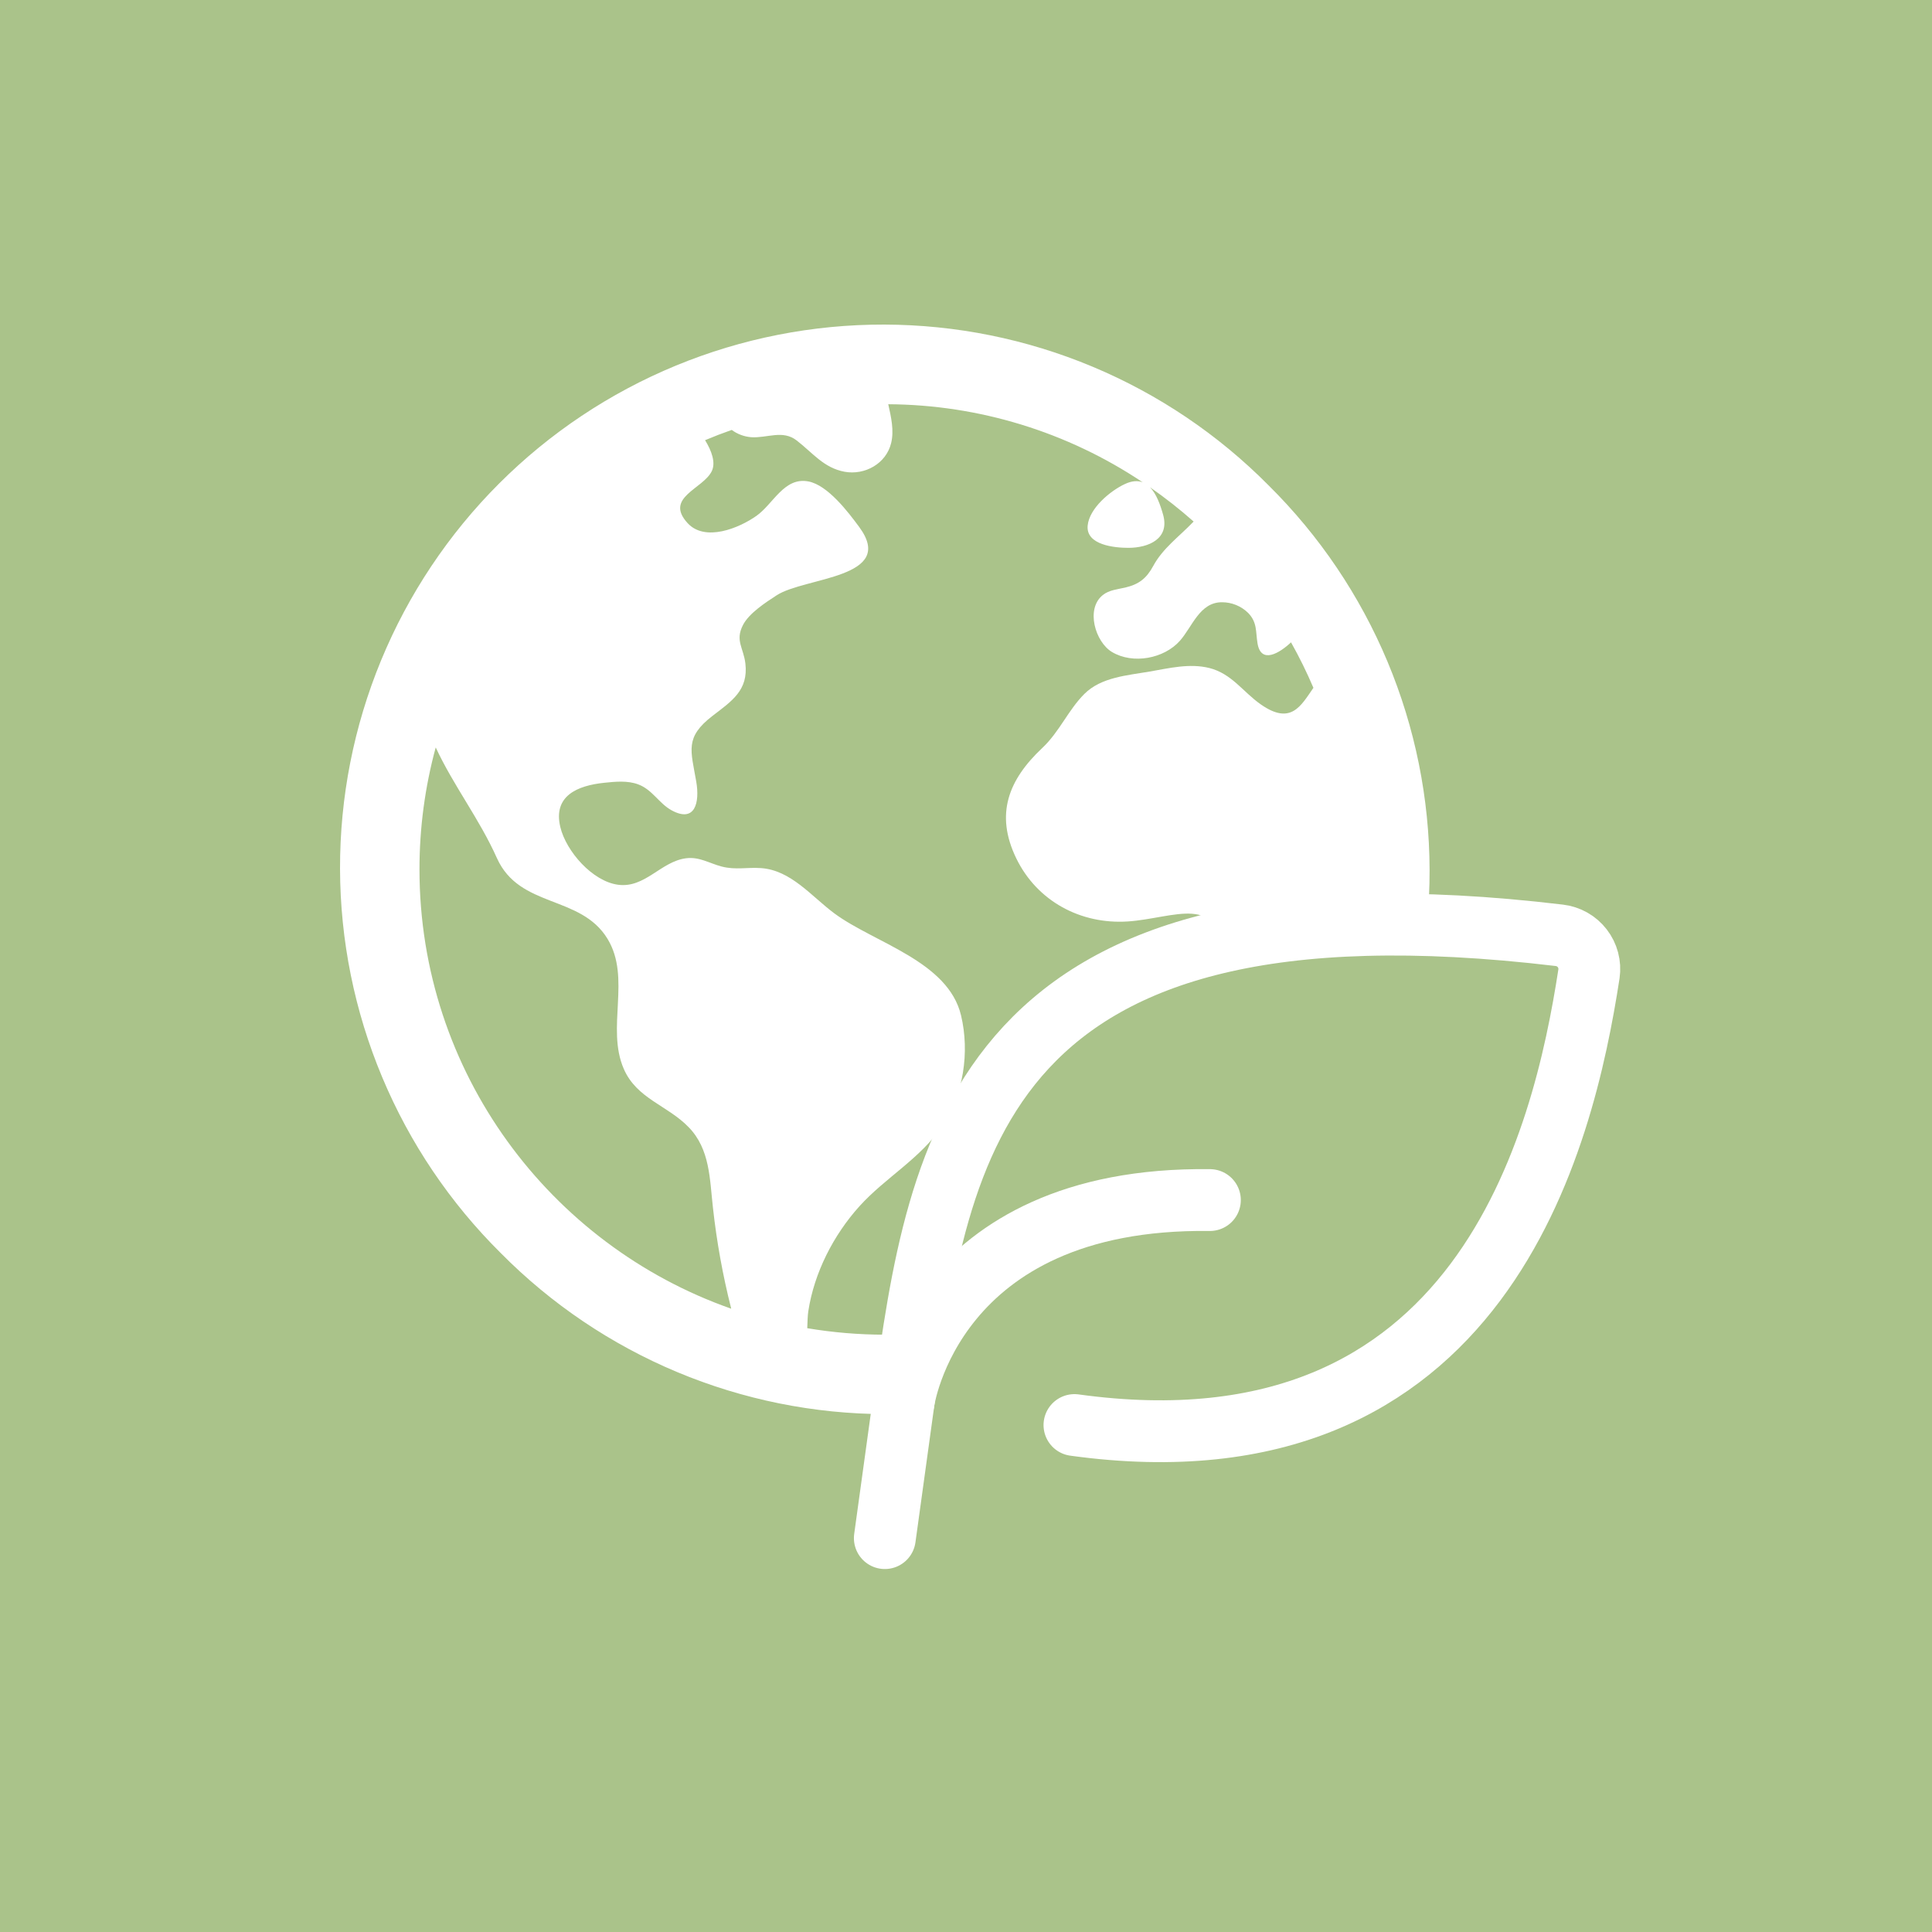
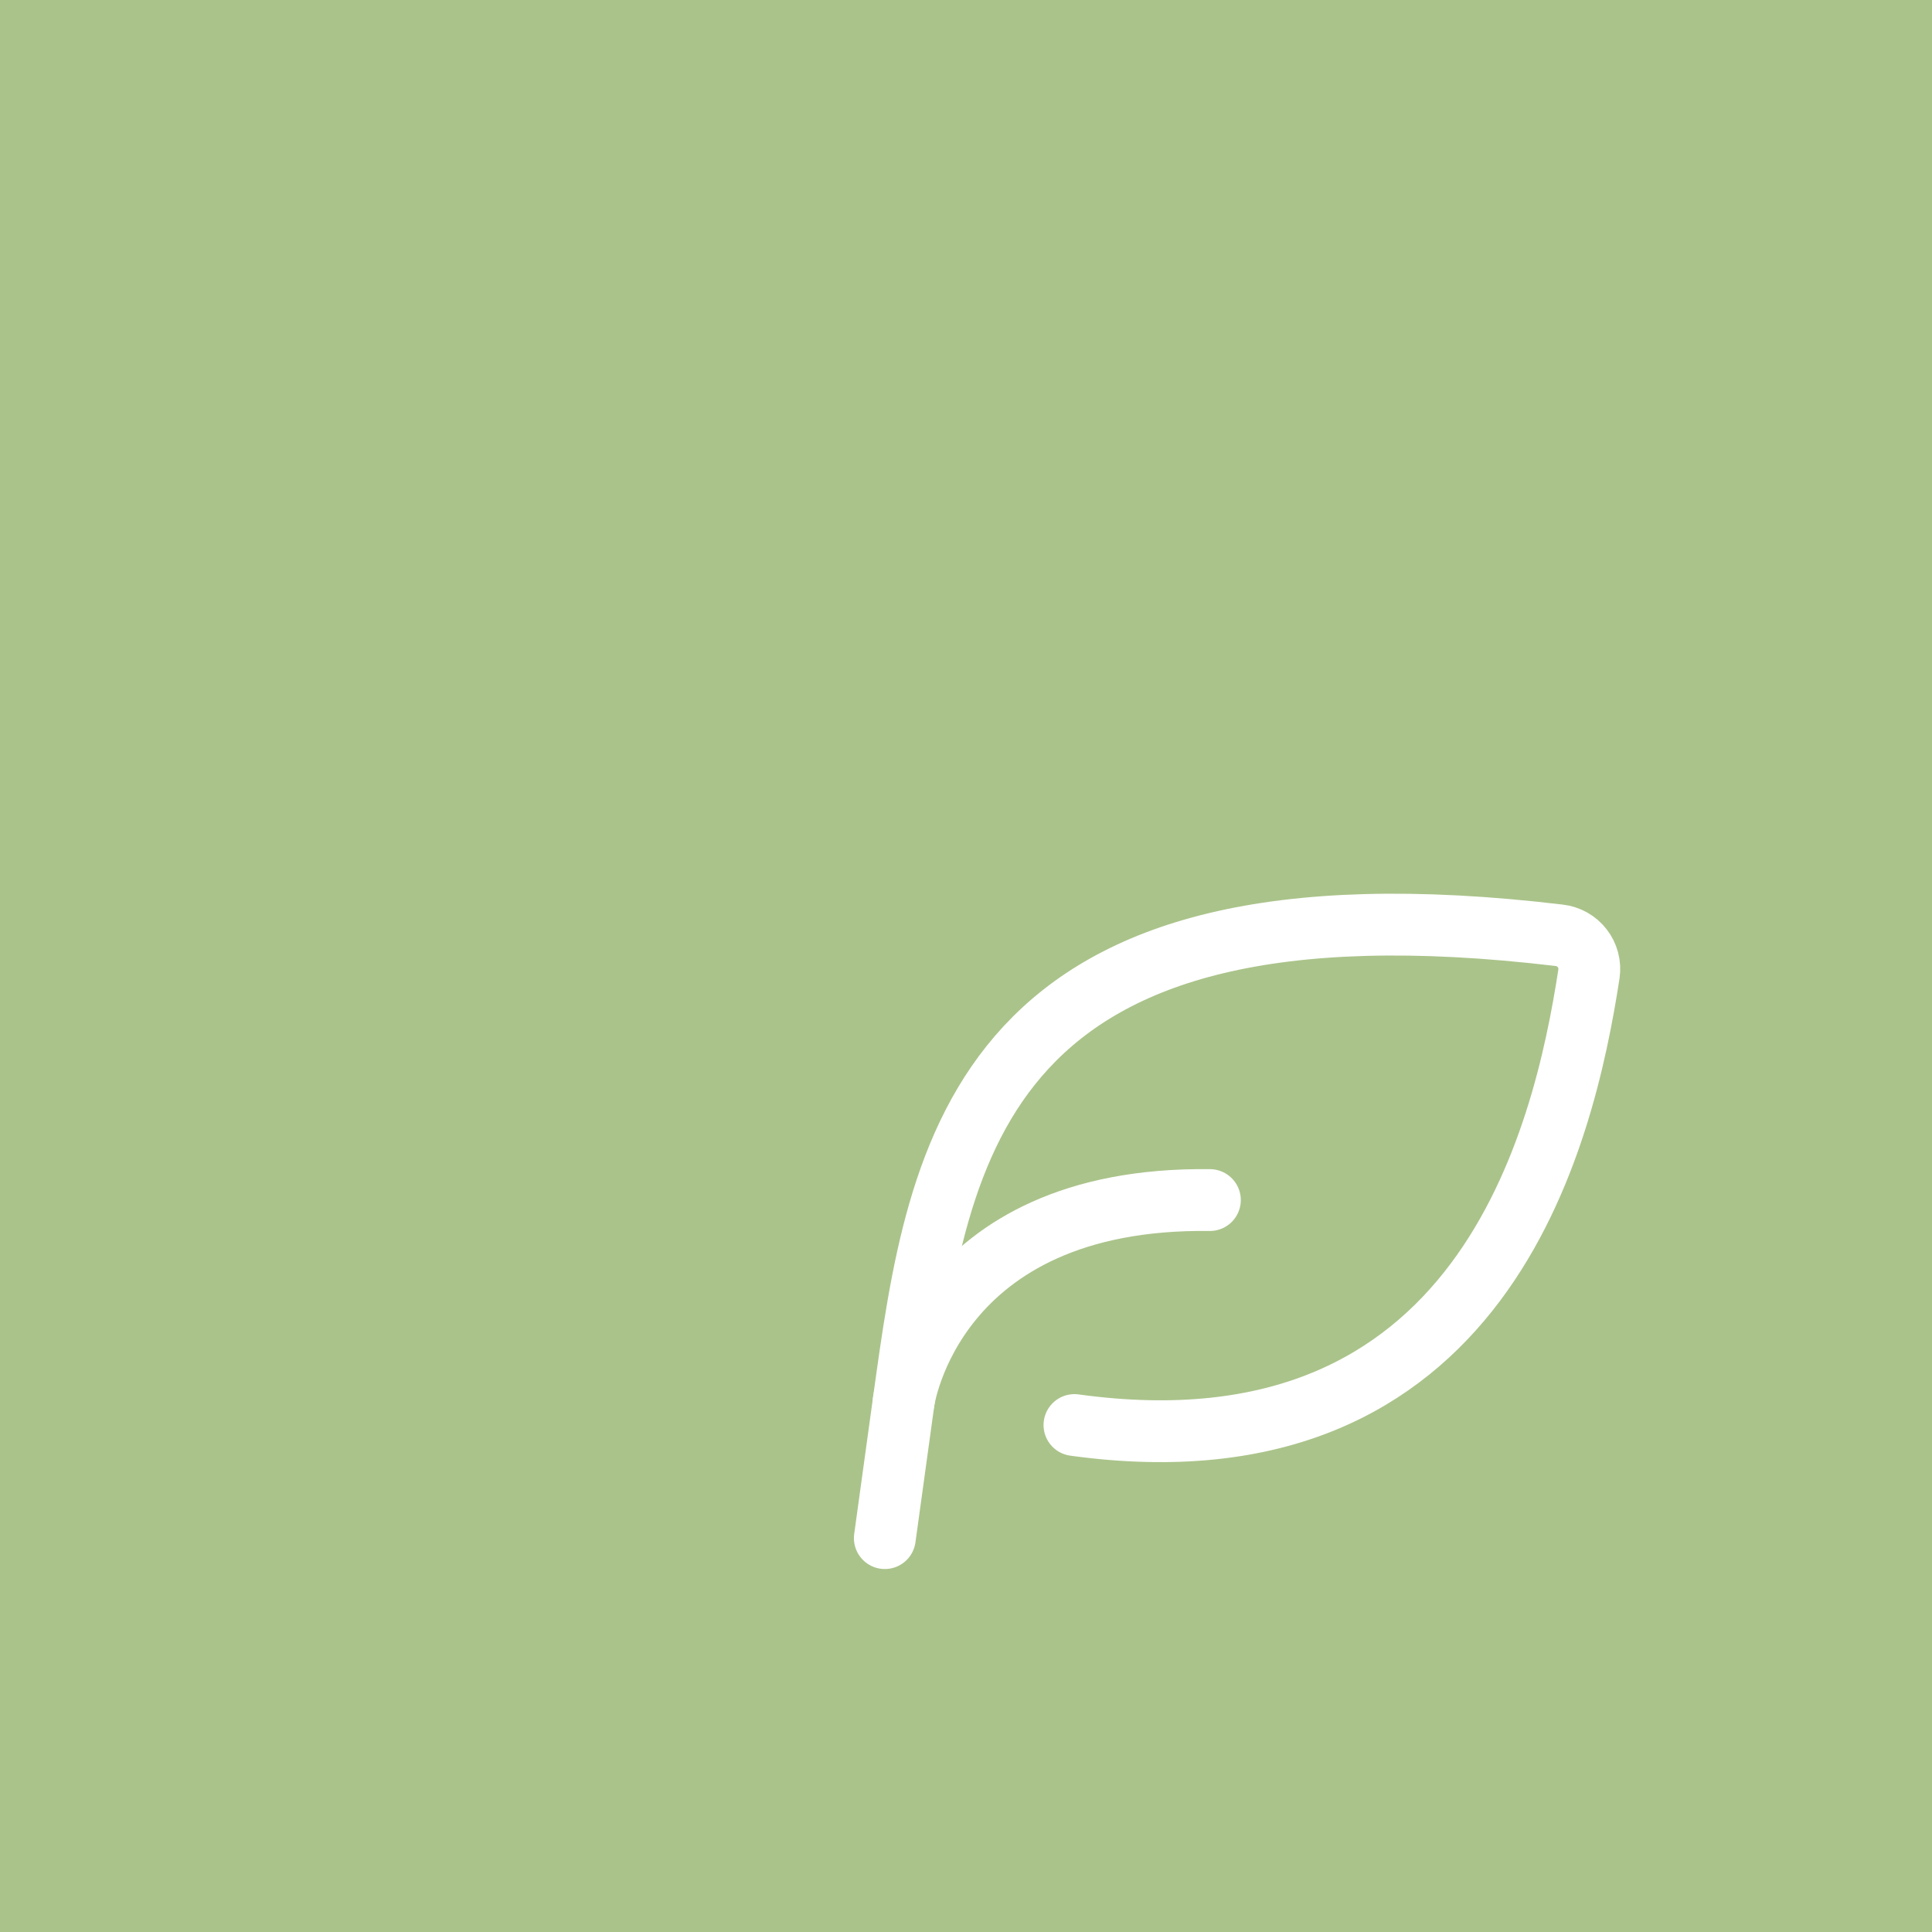
<svg xmlns="http://www.w3.org/2000/svg" width="125" height="125" viewBox="0 0 125 125" fill="none">
  <rect width="125" height="125" fill="#AAC38A" />
-   <path d="M82.084 31.41C78.828 28.122 74.955 25.51 70.686 23.724C66.418 21.937 61.839 21.012 57.211 21C52.584 20.989 48 21.892 43.723 23.657C39.446 25.423 35.56 28.016 32.288 31.288C29.016 34.56 26.423 38.446 24.657 42.723C22.892 47 21.989 51.584 22 56.211C22.012 60.839 22.937 65.418 24.724 69.686C26.51 73.955 29.122 77.828 32.41 81.084C35.666 84.372 39.539 86.984 43.808 88.771C48.076 90.557 52.656 91.483 57.283 91.494C61.91 91.505 66.494 90.602 70.771 88.837C75.048 87.071 78.934 84.478 82.206 81.206C85.478 77.934 88.071 74.048 89.837 69.771C91.602 65.494 92.505 60.91 92.494 56.283C92.483 51.656 91.557 47.076 89.771 42.808C87.984 38.539 85.372 34.666 82.084 31.41ZM27.14 56.247C27.139 53.583 27.492 50.929 28.191 48.358C29.342 50.836 31.013 52.976 32.15 55.518C33.619 58.786 37.565 57.879 39.307 60.743C40.853 63.285 39.202 66.499 40.359 69.159C41.199 71.089 43.181 71.511 44.549 72.922C45.946 74.346 45.916 76.296 46.129 78.153C46.37 80.334 46.76 82.497 47.298 84.624C47.298 84.64 47.298 84.657 47.31 84.673C35.576 80.552 27.14 69.367 27.14 56.247ZM57.247 86.354C55.566 86.353 53.887 86.213 52.229 85.934C52.246 85.509 52.254 85.112 52.297 84.836C52.678 82.343 53.926 79.905 55.61 78.039C57.274 76.198 59.554 74.953 60.959 72.864C62.336 70.825 62.748 68.081 62.18 65.699C61.344 62.181 56.563 61.006 53.986 59.098C52.504 58 51.185 56.303 49.239 56.166C48.342 56.103 47.591 56.296 46.702 56.067C45.886 55.855 45.247 55.416 44.378 55.531C42.755 55.744 41.731 57.478 39.987 57.243C38.333 57.022 36.629 55.085 36.252 53.509C35.769 51.483 37.372 50.826 39.089 50.646C39.805 50.571 40.61 50.489 41.298 50.752C42.205 51.088 42.633 51.976 43.447 52.424C44.972 53.261 45.281 51.924 45.047 50.569C44.698 48.54 44.29 47.714 46.1 46.316C47.354 45.354 48.427 44.657 48.226 42.928C48.107 41.912 47.55 41.452 48.069 40.441C48.463 39.671 49.543 38.976 50.247 38.517C52.065 37.331 58.033 37.419 55.594 34.101C54.878 33.127 53.556 31.387 52.301 31.148C50.733 30.852 50.037 32.602 48.944 33.374C47.815 34.172 45.617 35.078 44.486 33.844C42.965 32.183 45.494 31.639 46.054 30.479C46.313 29.938 46.054 29.187 45.618 28.48C46.184 28.241 46.759 28.02 47.343 27.816C47.709 28.087 48.144 28.25 48.598 28.287C49.647 28.356 50.636 27.788 51.552 28.503C52.568 29.287 53.3 30.278 54.649 30.523C55.953 30.76 57.335 29.999 57.658 28.663C57.854 27.851 57.658 26.993 57.47 26.154C63.334 26.188 69.06 27.944 73.934 31.205C73.621 31.086 73.246 31.1 72.784 31.315C71.832 31.757 70.483 32.883 70.372 33.999C70.245 35.266 72.114 35.445 73.001 35.445C74.334 35.445 75.684 34.849 75.255 33.309C75.068 32.641 74.814 31.947 74.405 31.526C75.389 32.209 76.331 32.95 77.228 33.744C77.213 33.758 77.199 33.77 77.185 33.786C76.282 34.727 75.233 35.472 74.615 36.616C74.179 37.422 73.688 37.805 72.805 38.014C72.319 38.128 71.764 38.17 71.357 38.496C70.221 39.39 70.867 41.539 71.943 42.183C73.303 42.997 75.319 42.614 76.345 41.452C77.146 40.543 77.618 38.964 79.059 38.965C79.693 38.964 80.303 39.212 80.756 39.657C81.352 40.275 81.234 40.852 81.361 41.623C81.585 42.994 82.794 42.251 83.529 41.559C84.066 42.513 84.549 43.495 84.978 44.502C84.169 45.667 83.526 46.937 81.58 45.58C80.415 44.766 79.699 43.585 78.236 43.218C76.958 42.904 75.648 43.23 74.386 43.449C72.951 43.698 71.25 43.808 70.162 44.894C69.109 45.942 68.553 47.344 67.433 48.396C65.268 50.434 64.354 52.659 65.755 55.541C67.104 58.312 69.925 59.816 72.969 59.618C75.959 59.419 79.065 57.685 78.979 62.03C78.948 63.568 79.269 64.633 79.741 66.062C80.179 67.379 80.149 68.655 80.249 70.015C80.344 71.607 80.593 73.186 80.992 74.73C78.182 78.349 74.581 81.277 70.466 83.292C66.35 85.306 61.829 86.354 57.247 86.354Z" fill="white" />
-   <path d="M69.517 92.2C95.935 95.844 101.163 73.662 102.806 63.005C102.848 62.714 102.831 62.418 102.756 62.135C102.681 61.851 102.551 61.585 102.371 61.353C102.192 61.121 101.968 60.927 101.713 60.783C101.457 60.639 101.176 60.548 100.884 60.514C63.246 56.026 60.736 74.227 58.467 90.676L57.248 99.516" fill="#AAC38A" />
  <path d="M69.517 92.2C95.935 95.844 101.163 73.662 102.806 63.005C102.848 62.714 102.831 62.418 102.756 62.135C102.681 61.851 102.551 61.585 102.371 61.353C102.192 61.121 101.968 60.927 101.713 60.783C101.457 60.639 101.176 60.548 100.884 60.514C63.246 56.026 60.736 74.227 58.467 90.676L57.248 99.516" stroke="white" stroke-width="4" stroke-linecap="round" stroke-linejoin="round" />
  <path d="M58.467 90.675C58.467 90.675 60.296 77.415 78.28 77.644L58.467 90.675Z" fill="#AAC38A" />
  <path d="M58.467 90.675C58.467 90.675 60.296 77.415 78.28 77.644" stroke="white" stroke-width="4" stroke-linecap="round" stroke-linejoin="round" />
</svg>